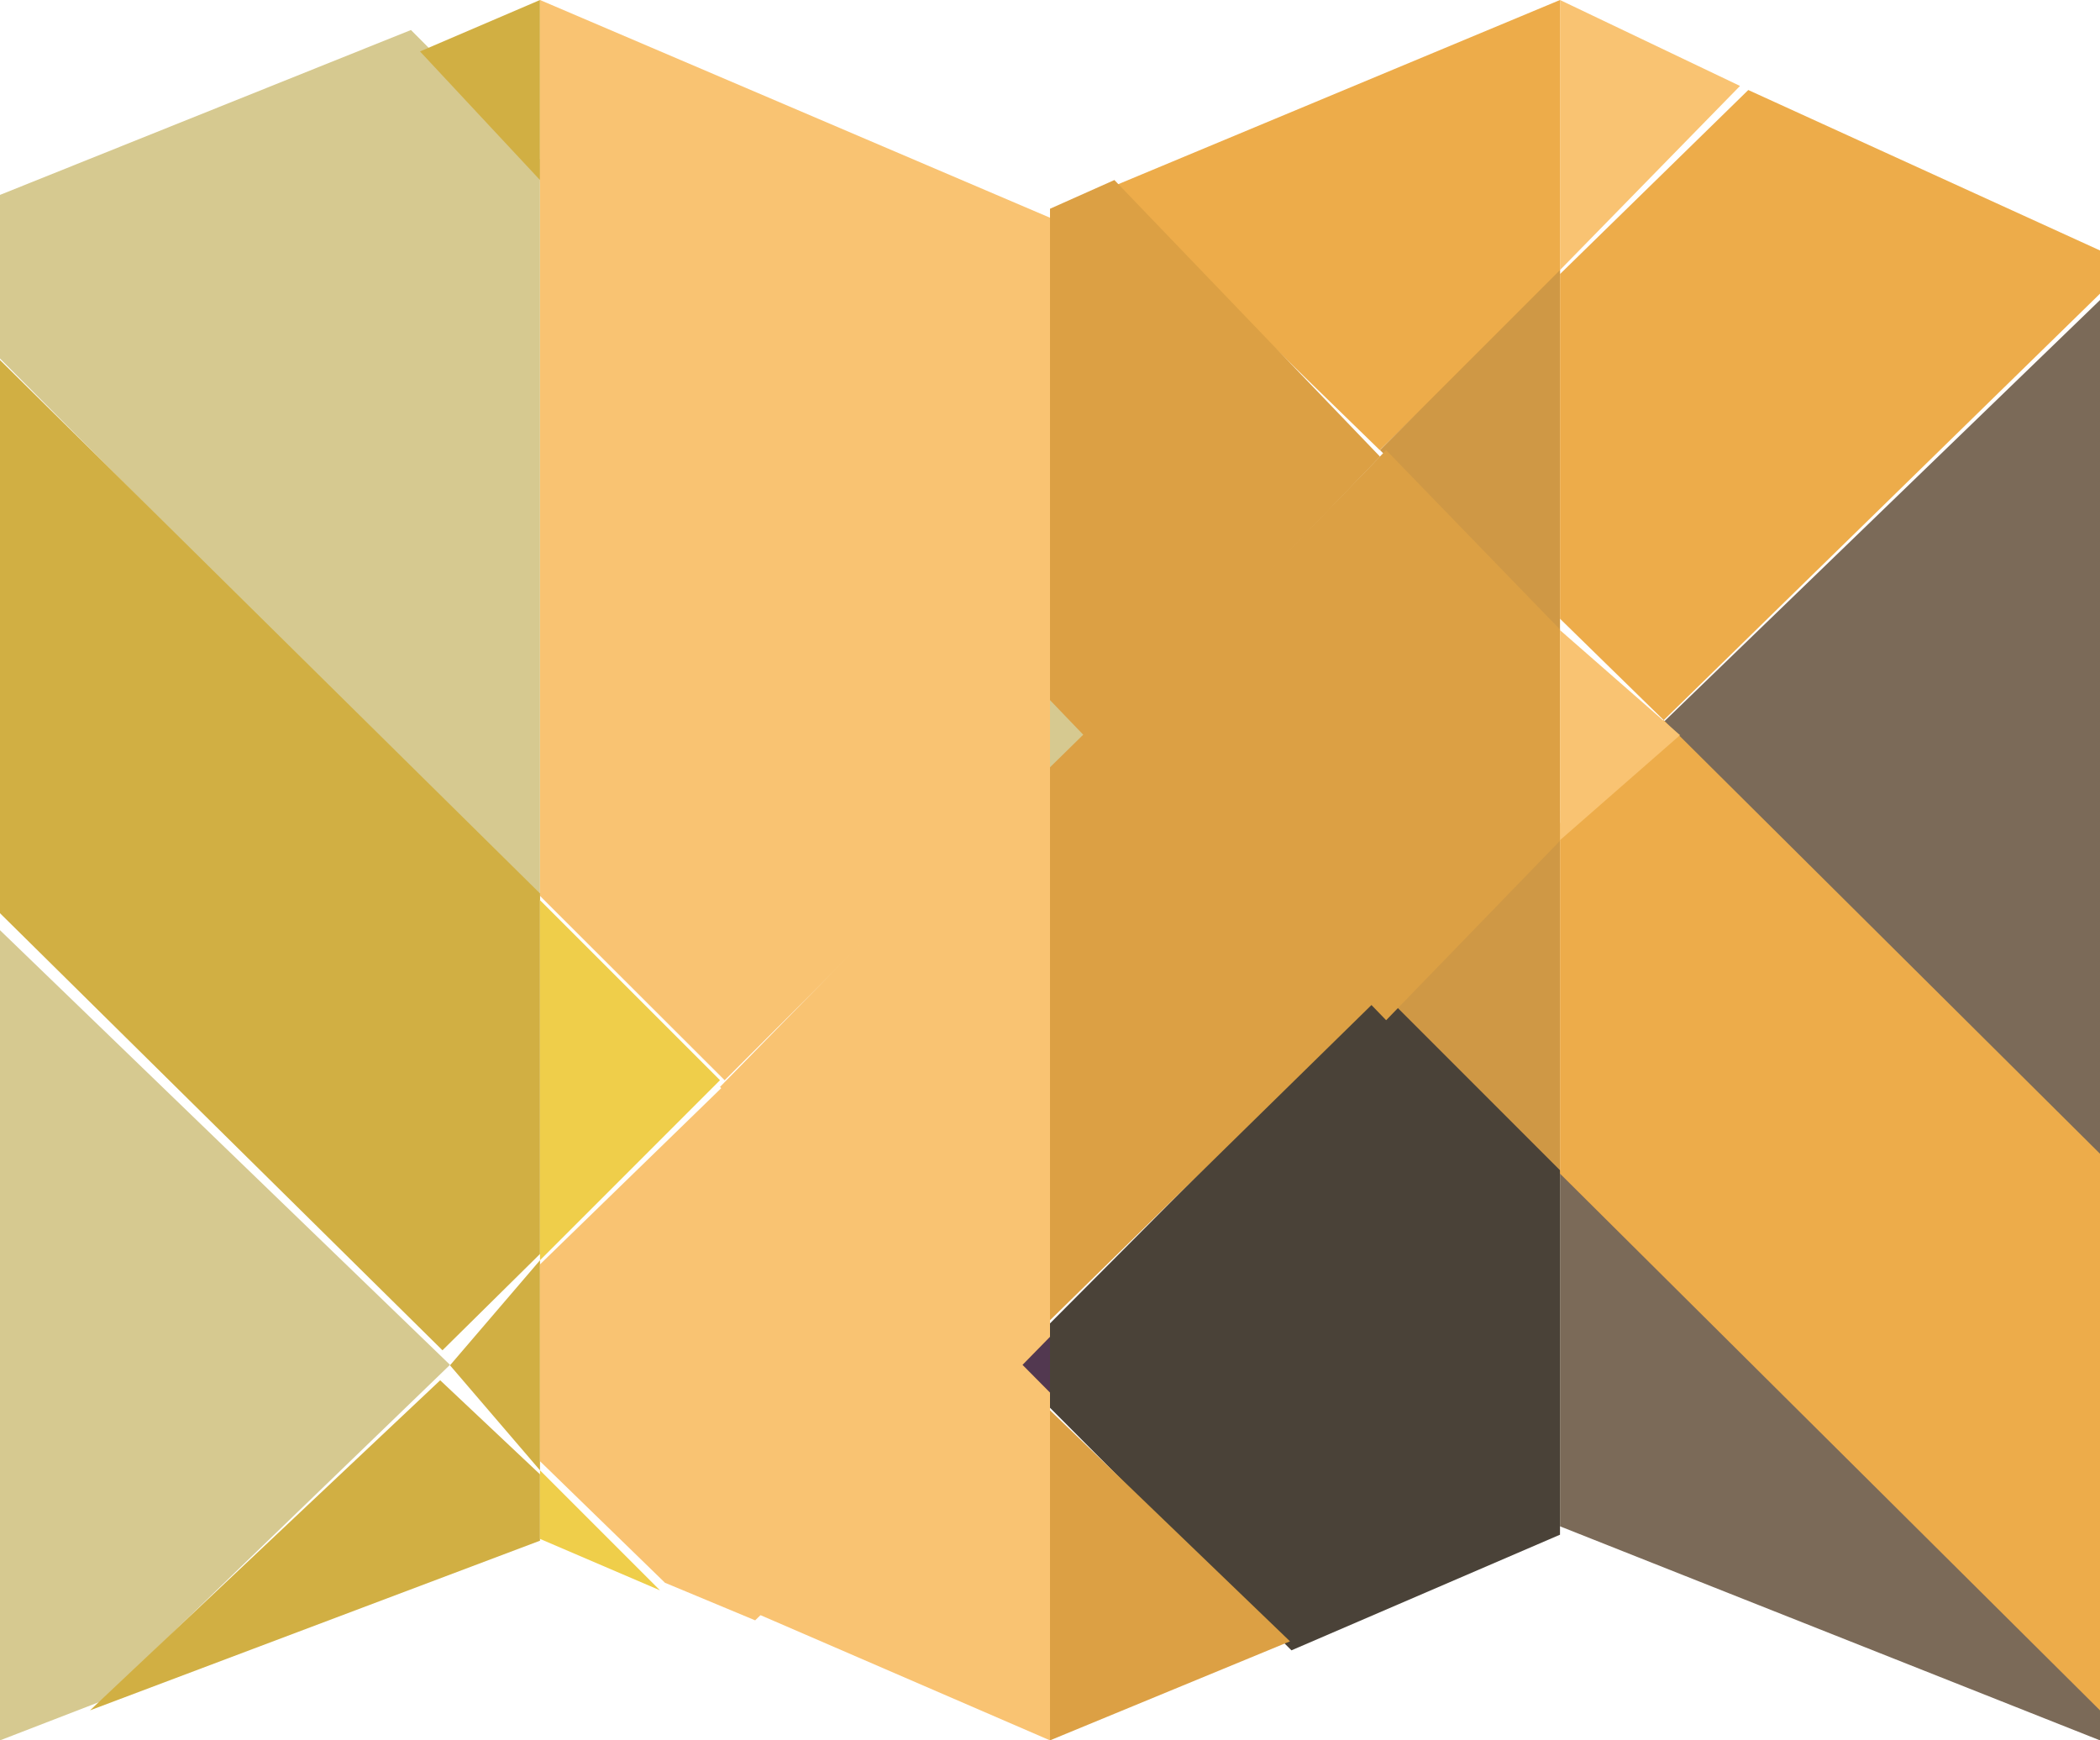
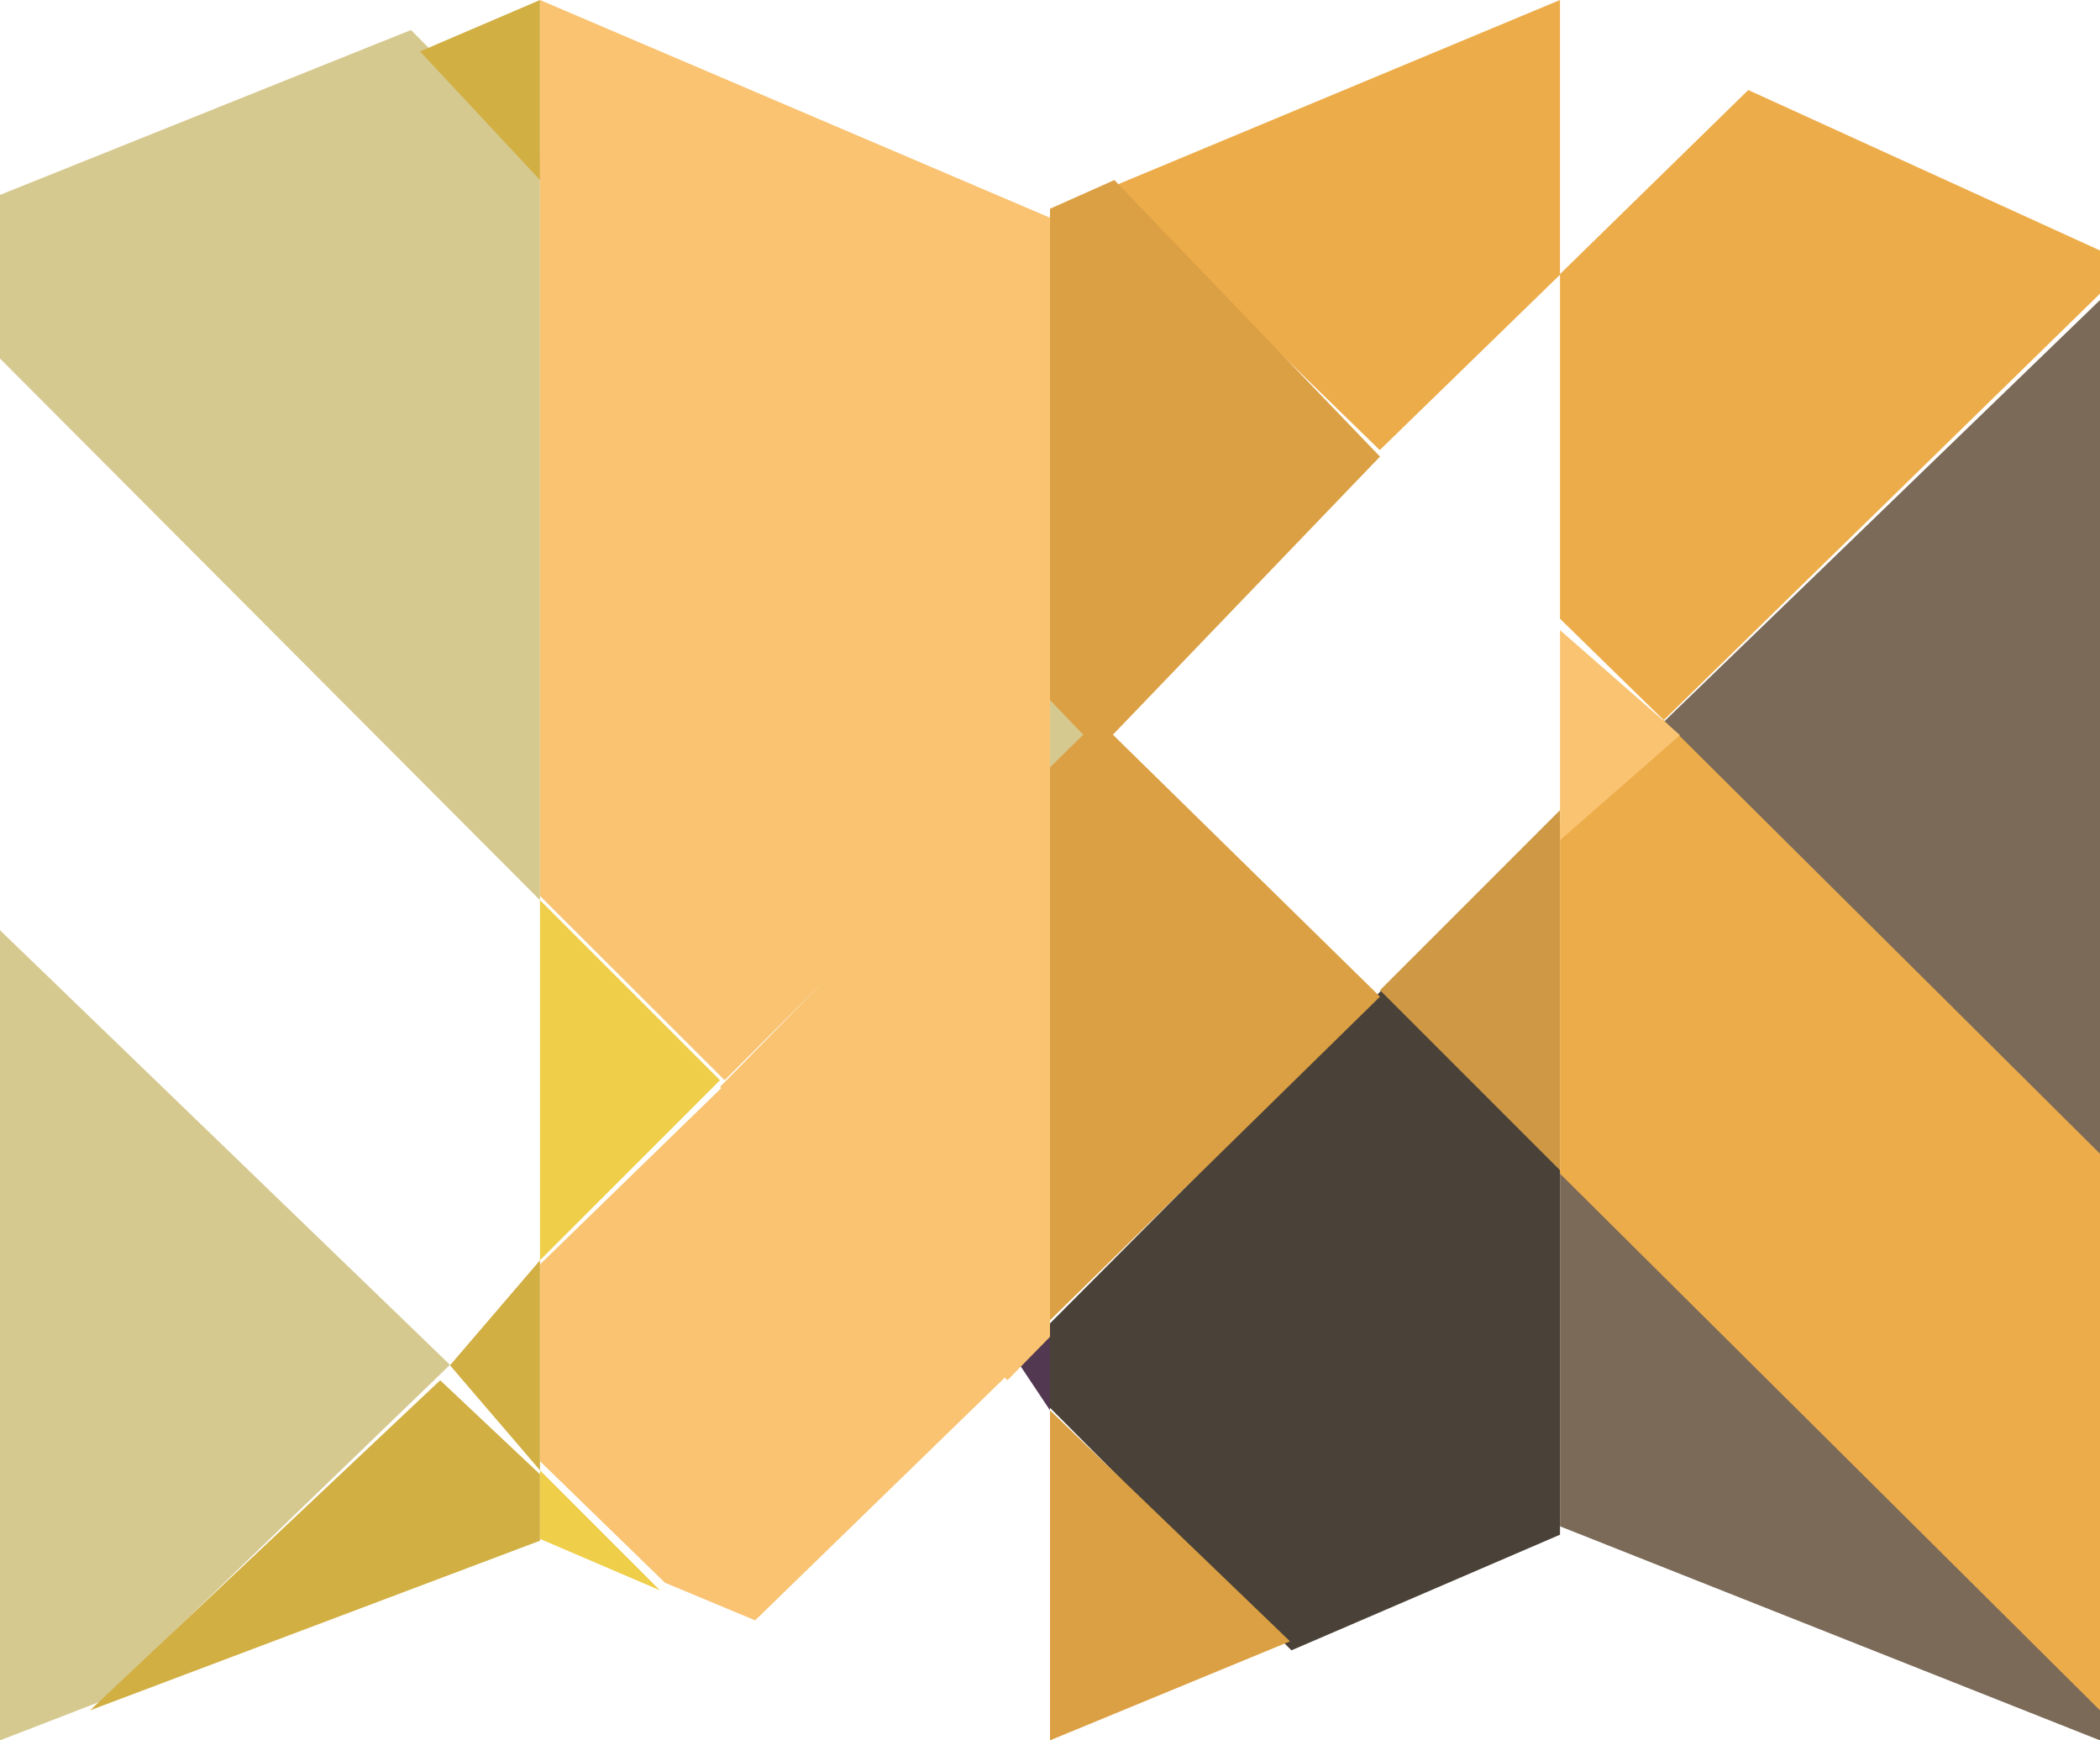
<svg xmlns="http://www.w3.org/2000/svg" width="70" height="58" viewBox="0 0 70 58">
  <g fill="none" fill-rule="evenodd">
    <polygon fill="#D6C990" points="0 31 0 58 3.399 56.687 15 45.485" />
    <polygon fill="#D6C990" points="18 5.314 13.698 1 0 6.495 0 11.949 18 30" />
    <polygon fill="#F9C372" points="35 25.179 35 21.965 18 5 18 29.857 24.155 36" />
    <polygon fill="#523850" points="35 47 35 44 34 45.501" />
    <polygon fill="#4A4238" points="46.055 33 35 44.104 35 46.916 43.048 55 52 51.146 52 38.972" />
    <polygon fill="#EDAC4A" points="52 9.156 52 0 37 6.253 45.992 15" />
    <polygon fill="#D6C990" points="37 24.5 35 23 35 26" />
-     <polygon fill="#F9C372" points="58 2.864 52 0 52 9" />
    <polygon fill="#7B6A58" points="70 39 70 10 55 24.5" />
    <polygon fill="#7B6A58" points="52 50.867 70 58 70 56.834 52 39" />
-     <polygon fill="#D1AF43" points="18 41.79 18 29.775 0 12 0 30.434 14.749 45" />
-     <polygon fill="#F9C372" points="25 53.676 35 58 35 46.41 33.602 45" />
    <polygon fill="#EFCE4A" points="18 30 18 42 24 35.999" />
    <polygon fill="#DCA044" points="35 58 43 54.7 35 47" />
    <polygon fill="#D1AF43" points="18 0 14 1.714 18 6" />
    <polygon fill="#F9C372" points="35 7.256 18 0 18 6.07 35 23" />
    <polygon fill="#DCA044" points="35 23.332 36.602 25 46 15.217 37.146 6 35 6.957" />
    <polygon fill="#CF9845" points="52 39 52 27 46 33" />
    <polygon fill="#EDAC4A" points="55.458 24 52 27.437 52 39.113 70 57 70 38.45" />
    <polygon fill="#D1AF43" points="18 49.134 14.673 46 3 57 18 51.346" />
    <polygon fill="#EFCE4A" points="18 51.286 22 53 18 49" />
    <polygon fill="#F9C372" points="24 36.223 33.581 46 35 44.551 35 25" />
-     <polygon fill="#CF9845" points="52 9 46 15 52 21" />
    <polygon fill="#DCA044" points="35 25.571 35 44 46 33.215 36.602 24" />
    <polygon fill="#EDAC4A" points="52 20.62 55.458 24 70 9.787 70 8.347 58.276 3 52 9.134" />
    <polygon fill="#D1AF43" points="15 45.501 18 49 18 42" />
    <polygon fill="#F9C372" points="24.313 36 18 42.138 18 48.697 22.166 52.748 25.172 54 34 45.418" />
-     <polygon fill="#DCA044" points="46.205 15 37 24.5 46.205 34 52 28.02 52 20.98" />
    <polygon fill="#F9C372" points="52 28 56 24.5 52 21" />
  </g>
</svg>